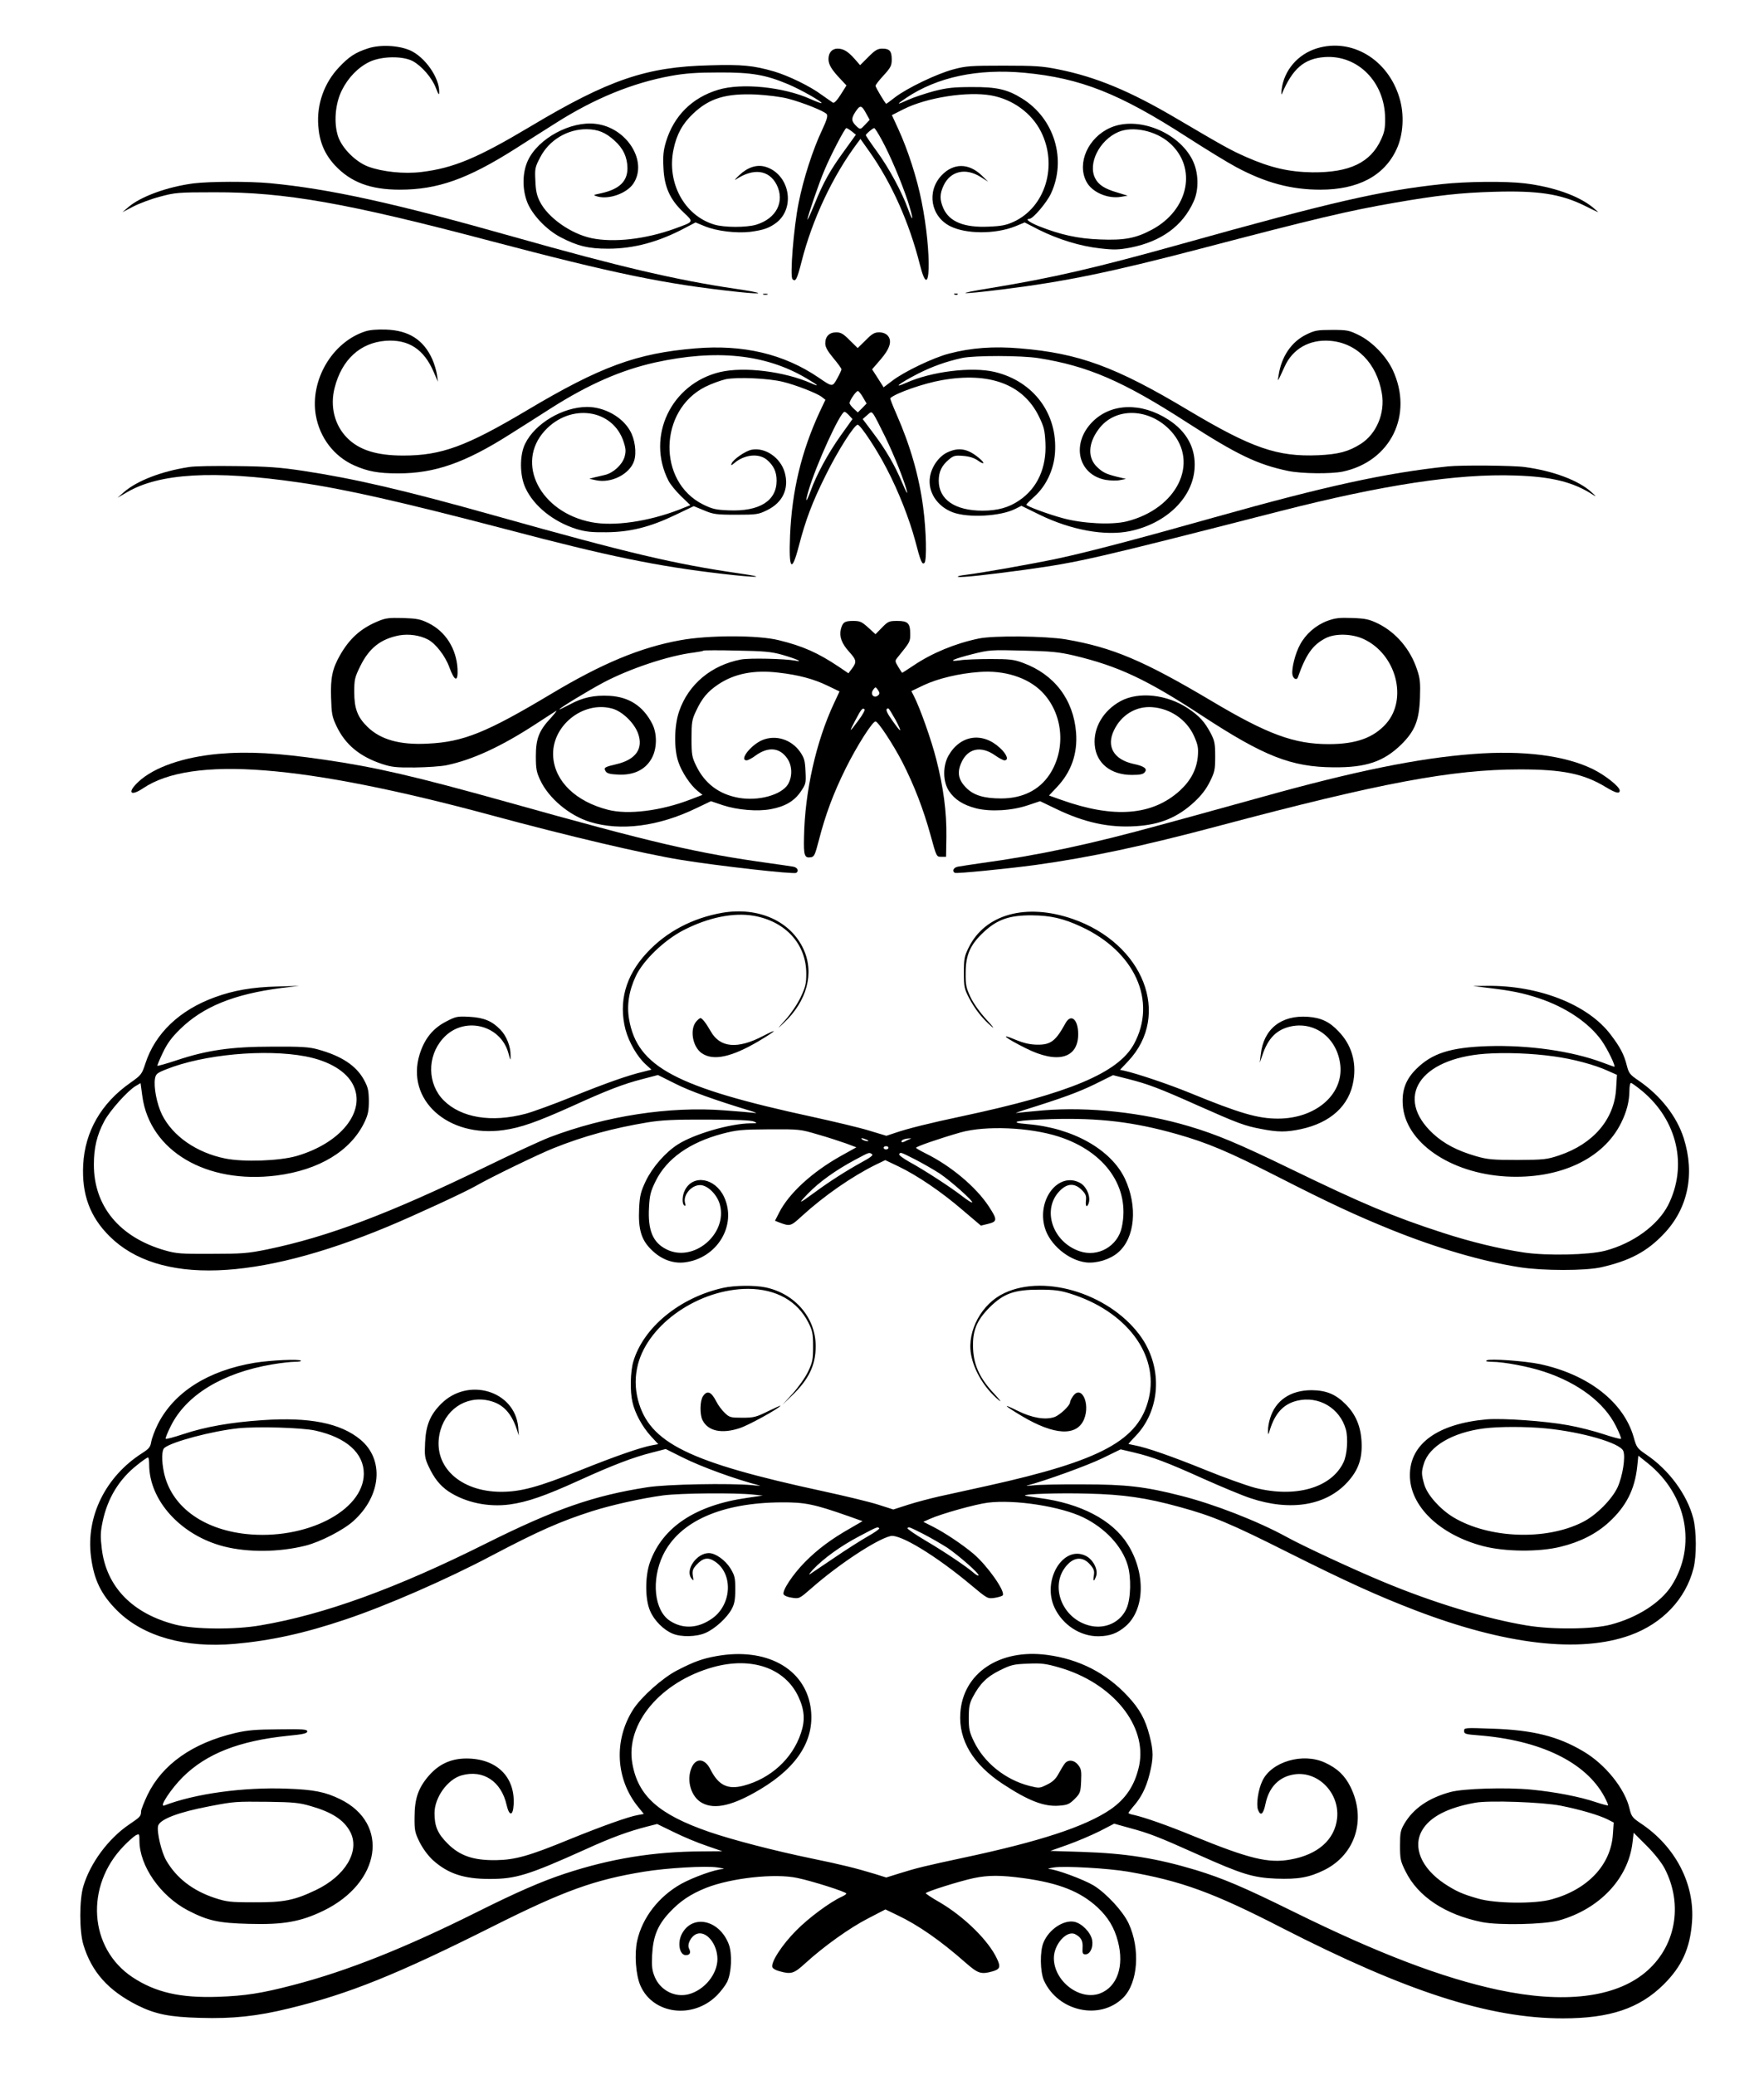
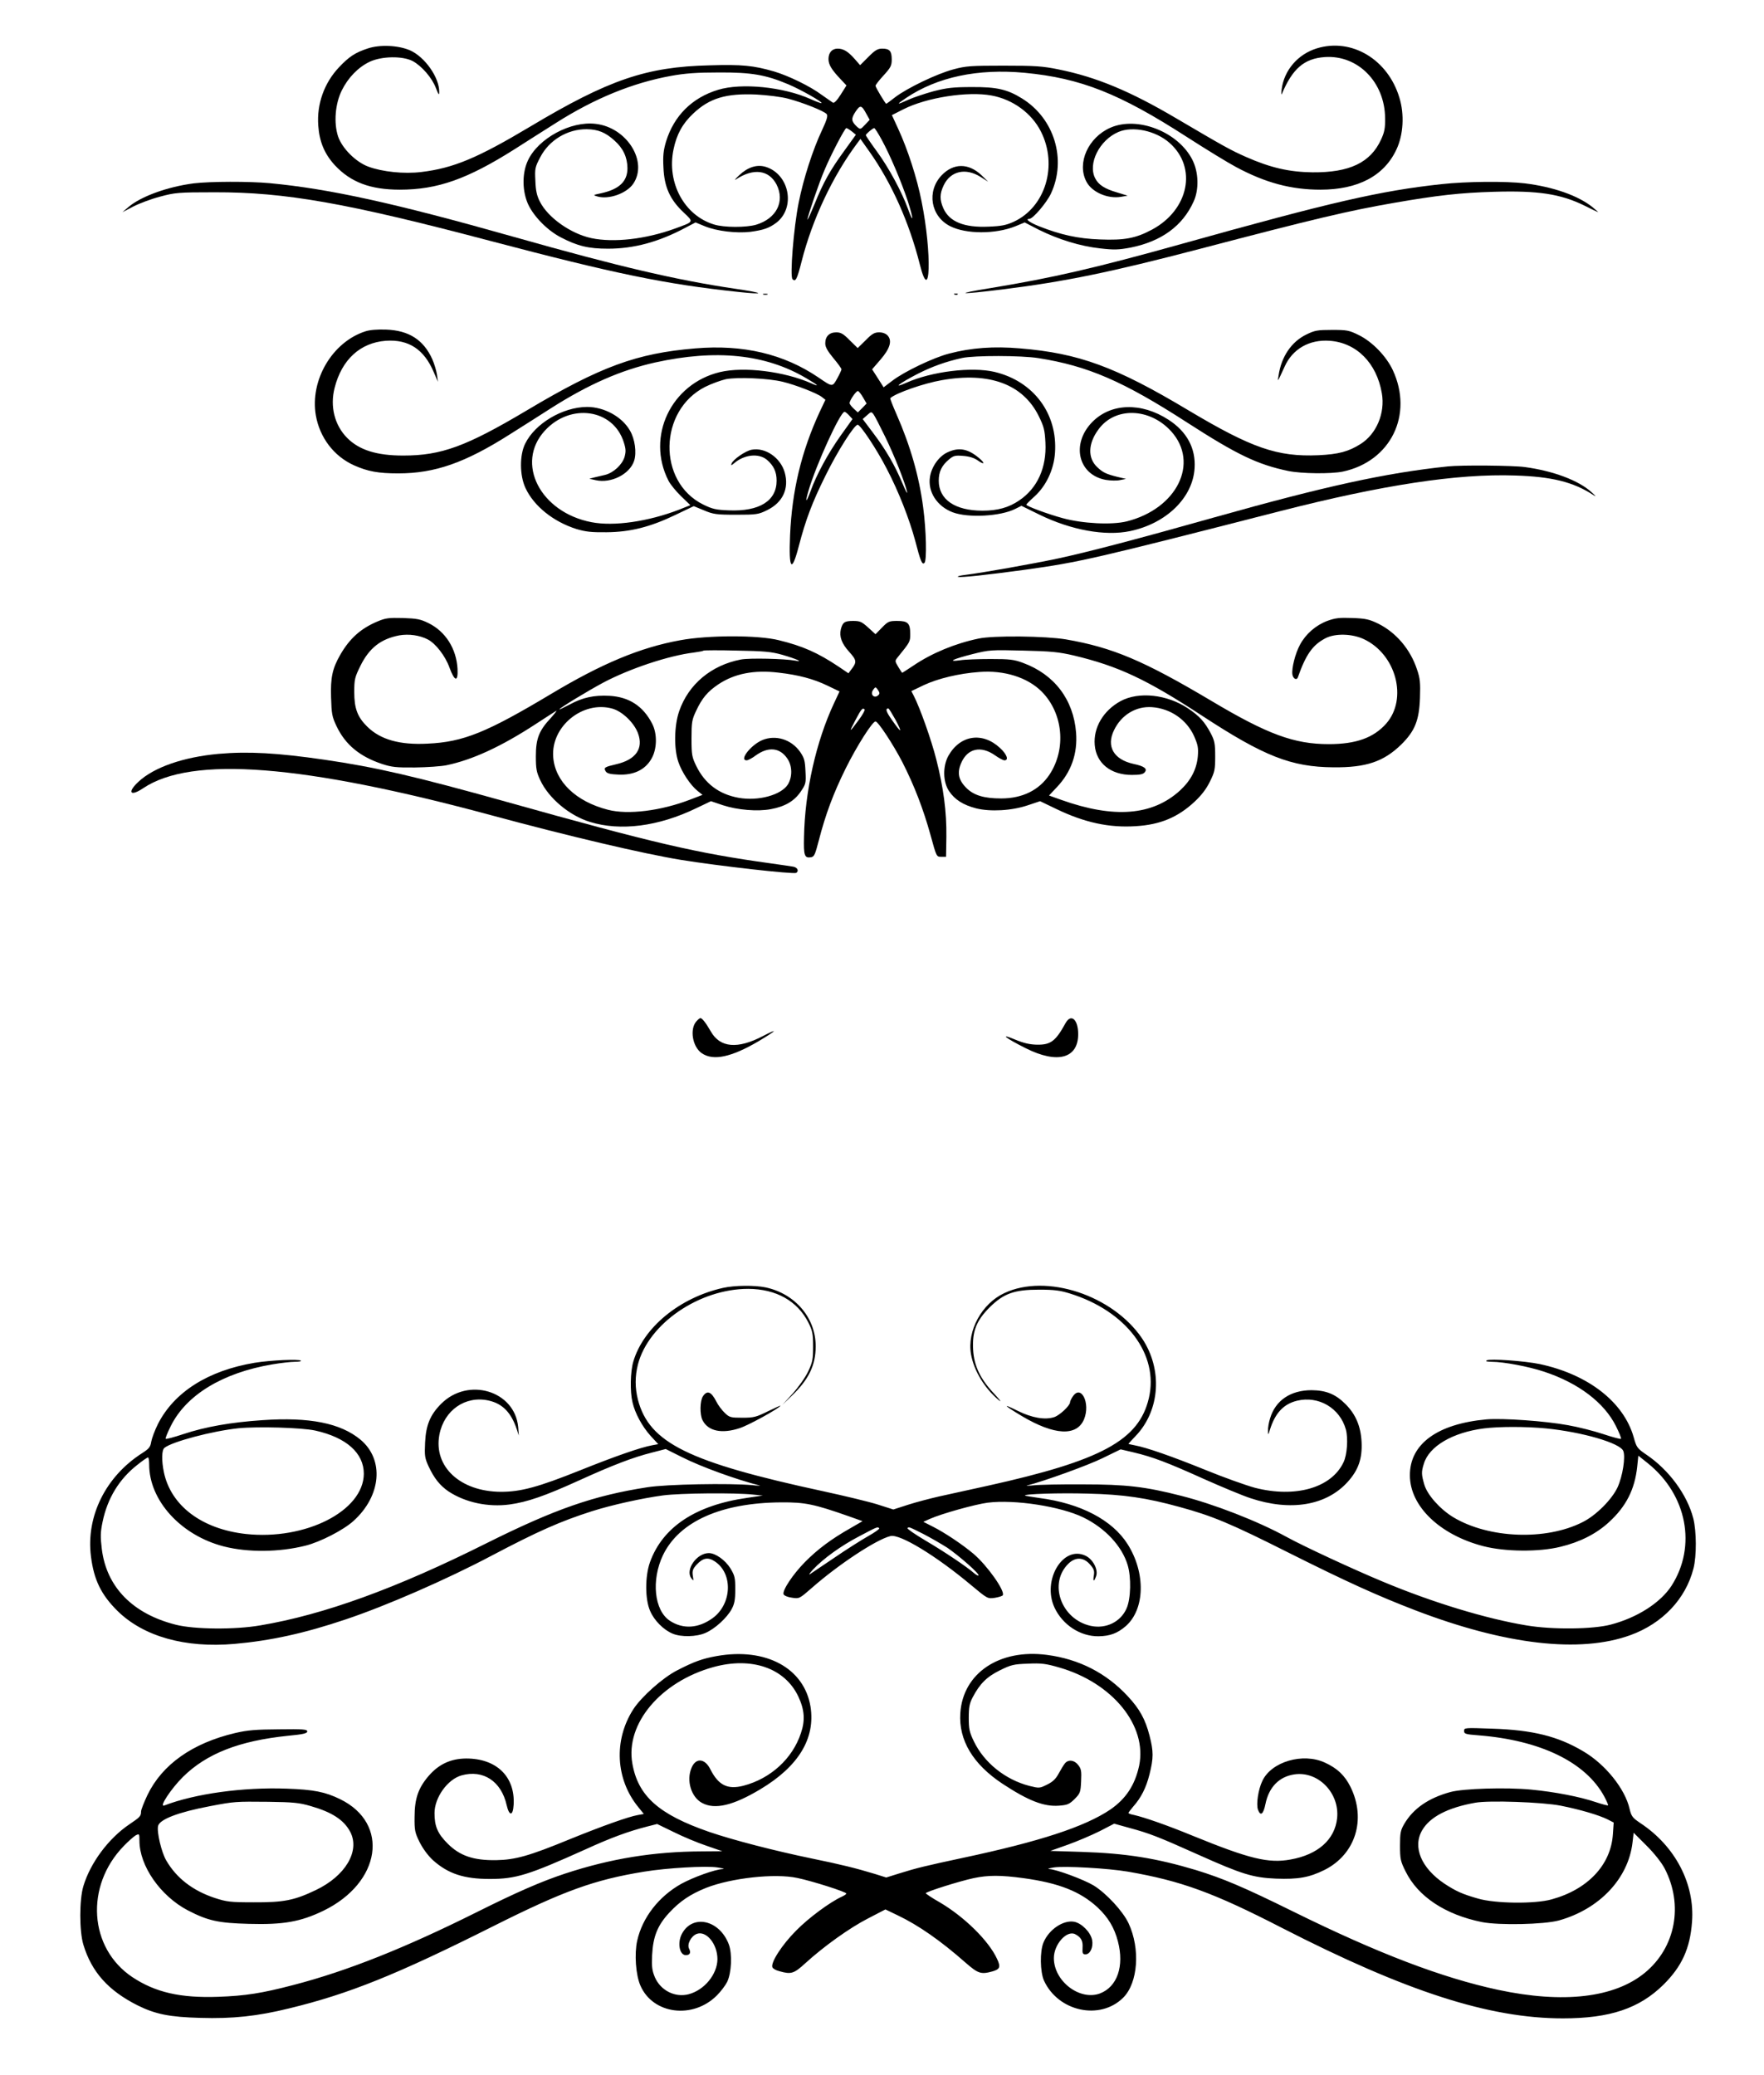
<svg xmlns="http://www.w3.org/2000/svg" version="1.0" width="1088pt" height="1280pt" viewBox="0 0 1088 1280" preserveAspectRatio="xMidYMid meet">
  <g transform="translate(0,1280) scale(0.1,-0.1)" fill="#000000" stroke="none">
    <path d="M2268 12501 c-76 -25 -115 -50 -177 -116 -91 -96 -138 -227 -128 -360 7 -99 38 -174 102 -244 98 -105 219 -151 401 -151 232 0 416 65 707 249 70 45 184 117 255 162 239 152 474 248 711 291 88 16 160 21 296 21 199 1 287 -14 427 -73 74 -31 212 -109 205 -116 -2 -2 -33 9 -68 25 -167 75 -426 101 -570 57 -161 -49 -272 -160 -321 -319 -16 -54 -20 -87 -16 -161 5 -119 40 -197 124 -276 64 -61 67 -56 -56 -101 -177 -64 -374 -87 -512 -58 -127 27 -268 126 -318 225 -19 37 -26 69 -28 129 -4 75 -2 84 30 145 55 106 168 174 287 173 70 -1 116 -20 171 -70 54 -48 79 -103 80 -170 0 -82 -50 -130 -162 -155 -52 -11 -52 -11 -23 -20 71 -20 180 19 221 79 92 137 -40 347 -232 369 -154 19 -355 -90 -418 -226 -34 -72 -36 -174 -5 -255 29 -77 118 -172 206 -218 105 -55 173 -71 293 -71 159 0 312 41 477 129 l63 33 58 -24 c75 -30 194 -44 280 -34 81 11 116 23 160 56 121 93 81 300 -66 345 -54 16 -110 -2 -163 -52 -24 -23 -33 -34 -19 -25 108 71 203 58 250 -33 52 -104 -1 -209 -126 -247 -61 -18 -198 -18 -259 1 -184 55 -294 258 -251 463 19 93 56 160 121 221 101 96 203 126 390 118 69 -4 153 -14 197 -26 88 -23 222 -76 237 -95 8 -10 1 -35 -29 -99 -57 -120 -115 -301 -144 -447 -31 -154 -55 -455 -38 -472 19 -19 28 -1 56 109 66 260 192 527 342 728 l21 28 56 -79 c137 -194 245 -437 310 -694 66 -264 76 66 11 388 -28 143 -85 319 -143 445 l-40 87 71 36 c144 73 397 112 543 85 132 -24 248 -109 305 -222 106 -209 28 -467 -168 -557 -46 -21 -76 -27 -154 -30 -151 -7 -242 30 -279 112 -24 54 -24 90 2 144 42 87 134 108 225 52 l49 -31 -41 40 c-80 76 -173 76 -246 0 -94 -99 -68 -253 52 -314 99 -50 279 -50 402 -1 l58 24 87 -45 c121 -60 257 -102 378 -115 87 -10 114 -9 189 5 189 38 320 133 388 284 34 74 31 180 -7 256 -87 174 -340 273 -507 199 -136 -60 -207 -217 -148 -331 33 -66 132 -109 214 -95 l41 7 -65 20 c-76 22 -115 47 -135 87 -47 90 26 236 143 286 89 38 230 8 315 -67 173 -152 120 -414 -109 -536 -99 -53 -170 -66 -319 -60 -138 5 -244 29 -378 82 -59 24 -86 45 -58 45 22 0 107 100 133 156 98 210 21 464 -179 587 -90 56 -156 71 -308 70 -117 0 -156 -5 -238 -26 -54 -15 -123 -38 -154 -52 -75 -34 -78 -32 -14 11 192 129 442 182 731 155 346 -33 585 -128 999 -395 118 -76 255 -160 306 -187 181 -97 339 -139 519 -139 232 0 393 85 469 248 43 91 50 217 18 320 -71 236 -294 369 -508 304 -118 -36 -203 -135 -218 -253 -3 -24 -2 -37 1 -29 66 157 138 219 265 228 204 14 371 -155 372 -378 1 -60 -4 -86 -25 -131 -65 -142 -194 -204 -423 -202 -144 2 -258 28 -410 95 -97 43 -136 65 -430 238 -283 167 -493 255 -727 302 -98 20 -143 23 -338 23 -203 0 -233 -2 -310 -23 -102 -27 -284 -115 -358 -171 -29 -23 -54 -41 -56 -41 -5 0 -66 101 -66 111 0 5 22 34 50 64 44 48 50 61 50 98 0 52 -13 67 -58 67 -29 0 -44 -9 -86 -51 l-51 -51 -35 40 c-40 45 -68 62 -104 62 -34 0 -56 -25 -56 -64 0 -34 18 -65 77 -127 l34 -36 -36 -57 c-23 -36 -40 -54 -48 -49 -7 4 -37 26 -69 48 -71 53 -203 117 -293 144 -128 37 -197 44 -398 38 -390 -9 -622 -88 -1107 -378 -325 -194 -473 -256 -671 -280 -107 -13 -240 1 -327 33 -78 29 -162 113 -187 187 -27 83 -18 200 23 283 39 79 101 143 172 177 75 35 203 37 266 4 55 -30 119 -103 143 -167 16 -41 20 -46 20 -24 2 89 -89 218 -181 258 -73 31 -185 36 -260 11z m3077 -406 l19 -34 -29 -31 c-27 -29 -29 -29 -48 -13 -37 35 -39 50 -11 93 30 45 38 43 69 -15z m-92 -105 l26 -21 -70 -97 c-89 -122 -131 -197 -185 -331 -24 -58 -43 -101 -44 -95 0 16 72 228 105 304 39 94 126 260 135 260 4 0 19 -9 33 -20z m185 -52 c51 -93 120 -255 162 -381 35 -109 36 -144 0 -45 -37 103 -117 252 -191 353 -38 52 -69 98 -69 101 0 7 42 43 52 44 4 0 25 -33 46 -72z" />
    <path d="M1195 11669 c-162 -21 -328 -81 -405 -148 l-35 -30 67 35 c37 19 111 47 165 61 93 25 111 27 338 27 433 1 813 -66 1695 -299 770 -203 1083 -268 1536 -316 170 -18 157 -6 -22 20 -359 53 -712 135 -1369 321 -731 207 -1132 295 -1500 330 -129 12 -370 11 -470 -1z" />
    <path d="M8890 11664 c-378 -41 -681 -111 -1600 -368 -533 -149 -798 -210 -1175 -272 -240 -39 -206 -43 70 -9 384 48 666 106 1216 250 709 186 916 235 1199 284 265 46 406 62 615 68 271 8 409 -13 555 -84 41 -21 80 -39 85 -41 6 -3 -8 10 -30 28 -89 73 -243 127 -420 149 -118 14 -359 12 -515 -5z" />
    <path d="M4708 10983 c6 -2 18 -2 25 0 6 3 1 5 -13 5 -14 0 -19 -2 -12 -5z" />
    <path d="M5888 10983 c7 -3 16 -2 19 1 4 3 -2 6 -13 5 -11 0 -14 -3 -6 -6z" />
    <path d="M2253 10756 c-204 -66 -342 -301 -305 -518 24 -137 111 -252 235 -308 85 -38 150 -50 273 -50 226 0 412 65 689 241 72 45 186 118 255 162 233 148 431 234 640 281 377 83 681 52 933 -97 75 -44 86 -56 30 -31 -166 73 -414 104 -562 69 -302 -72 -457 -398 -318 -670 11 -22 46 -65 78 -96 l57 -55 -70 -28 c-190 -73 -401 -104 -540 -77 -316 61 -471 364 -288 564 158 173 422 135 487 -70 14 -43 14 -59 5 -92 -15 -48 -68 -97 -119 -110 -21 -5 -51 -12 -68 -16 l-30 -8 40 -9 c94 -21 209 37 236 119 17 51 5 136 -26 188 -49 85 -159 145 -264 145 -151 -1 -321 -102 -382 -227 -35 -71 -34 -196 2 -273 52 -112 172 -208 314 -253 57 -17 92 -21 185 -20 147 1 270 32 426 107 l113 54 63 -26 c57 -24 75 -27 198 -27 127 0 138 2 191 28 97 47 137 133 109 233 -26 91 -120 156 -204 140 -38 -7 -116 -61 -124 -86 -4 -13 -2 -12 14 1 64 56 153 65 204 23 42 -36 60 -74 60 -129 0 -125 -107 -191 -295 -183 -79 3 -101 8 -158 36 -283 140 -275 581 13 726 38 19 96 40 127 47 71 14 262 6 351 -16 79 -19 210 -70 240 -93 l23 -18 -36 -76 c-113 -245 -170 -486 -182 -759 -9 -214 10 -237 54 -67 42 161 82 268 164 433 74 151 178 315 199 315 17 0 118 -152 179 -271 73 -139 140 -311 176 -445 33 -128 43 -150 57 -136 15 15 11 200 -8 342 -25 191 -78 378 -165 576 -23 52 -40 96 -38 98 35 32 208 92 318 111 294 52 501 -25 598 -222 32 -65 37 -86 41 -163 8 -155 -50 -282 -162 -357 -64 -44 -134 -63 -226 -63 -170 0 -270 69 -270 185 0 55 18 93 62 130 28 24 38 27 88 23 38 -3 67 -12 89 -27 43 -31 50 -20 9 14 -69 58 -125 68 -196 34 -52 -25 -96 -88 -106 -150 -15 -92 43 -182 140 -219 96 -36 295 -25 386 21 l38 19 112 -55 c195 -95 405 -133 558 -101 224 47 387 206 398 388 8 123 -48 226 -161 299 -168 109 -356 103 -471 -15 -131 -135 -86 -325 84 -356 30 -5 71 -6 90 -1 l35 7 -55 13 c-67 17 -87 26 -122 59 -60 56 -58 145 7 233 102 141 317 134 449 -12 175 -195 35 -477 -274 -555 -92 -23 -273 -14 -396 20 -92 25 -224 74 -224 83 0 3 22 25 50 50 72 65 120 166 127 270 17 242 -133 442 -373 499 -140 33 -387 3 -544 -67 -90 -40 -44 -4 70 55 89 45 174 76 275 98 77 16 362 16 470 -1 304 -48 522 -142 915 -396 310 -200 435 -260 625 -300 83 -17 263 -19 337 -4 296 63 437 351 308 627 -40 85 -126 174 -209 215 -61 30 -73 32 -166 32 -89 0 -106 -3 -157 -28 -93 -45 -155 -137 -172 -253 -7 -43 -9 -46 38 56 49 108 152 167 277 158 166 -12 290 -137 322 -324 21 -122 -33 -250 -130 -312 -76 -48 -137 -64 -261 -70 -254 -11 -411 44 -802 277 -449 269 -676 352 -1038 382 -161 14 -302 4 -438 -32 -95 -24 -279 -112 -351 -168 l-53 -40 -35 55 -36 56 51 59 c59 68 74 117 45 149 -12 13 -31 20 -53 20 -28 0 -44 -9 -83 -49 l-49 -48 -49 48 c-39 40 -55 49 -83 49 -43 0 -68 -25 -68 -68 0 -23 14 -47 50 -91 28 -33 50 -64 50 -69 0 -5 -12 -31 -26 -56 -30 -54 -29 -54 -115 5 -215 146 -465 205 -761 180 -361 -30 -585 -112 -1038 -382 -375 -223 -528 -279 -763 -279 -164 0 -271 34 -345 108 -78 78 -108 195 -78 310 44 174 158 278 315 290 142 10 237 -53 297 -195 l25 -58 -6 45 c-4 25 -17 68 -29 95 -54 119 -144 177 -285 182 -54 2 -102 -2 -128 -11z m3071 -409 l21 -36 -27 -28 -27 -27 -26 24 c-14 13 -25 28 -25 33 0 18 42 78 52 75 6 -2 20 -20 32 -41z m-87 -109 l21 -23 -73 -102 c-78 -110 -149 -241 -185 -341 -28 -76 -36 -76 -14 -1 48 164 197 489 223 489 4 0 17 -10 28 -22z m223 -133 c58 -119 122 -282 135 -340 3 -16 -10 8 -29 54 -47 112 -103 208 -181 311 l-64 85 27 24 c25 22 26 23 40 5 8 -11 40 -73 72 -139z" />
-     <path d="M1165 9919 c-169 -26 -319 -84 -400 -154 l-40 -35 57 33 c200 118 535 138 1063 61 280 -40 632 -120 1274 -288 636 -168 934 -229 1339 -276 214 -25 283 -23 102 3 -399 58 -677 123 -1510 357 -555 156 -860 227 -1182 276 -140 21 -218 27 -408 29 -129 2 -262 0 -295 -6z" />
    <path d="M8930 9923 c-383 -40 -756 -122 -1439 -314 -472 -133 -771 -212 -966 -254 -161 -34 -459 -87 -570 -101 -33 -4 -54 -9 -46 -12 17 -6 182 12 416 44 332 46 423 67 1566 360 637 163 1096 233 1453 221 227 -7 359 -40 481 -119 23 -15 21 -11 -10 17 -78 71 -233 130 -410 154 -70 10 -393 13 -475 4z" />
    <path d="M2329 8967 c-105 -44 -173 -106 -231 -207 -48 -84 -60 -140 -56 -263 3 -101 6 -118 34 -177 54 -113 142 -186 279 -232 61 -20 88 -23 205 -22 74 1 162 7 195 14 158 33 335 114 548 253 61 40 119 77 127 82 8 5 -7 -15 -33 -44 -73 -78 -92 -128 -92 -236 0 -77 4 -98 27 -147 52 -112 180 -219 307 -258 188 -58 423 -28 656 85 l90 43 74 -25 c88 -29 214 -40 296 -24 87 16 144 50 183 107 32 47 34 53 30 126 -3 66 -7 82 -33 120 -54 77 -150 107 -233 73 -71 -30 -145 -125 -97 -125 8 0 34 13 56 30 78 56 149 49 195 -19 31 -45 32 -112 4 -159 -41 -66 -183 -105 -305 -83 -121 22 -208 88 -261 197 -26 54 -29 68 -29 169 0 99 3 116 27 167 38 82 72 122 139 167 99 66 220 90 370 72 124 -14 217 -39 302 -80 l75 -36 -35 -75 c-109 -233 -179 -542 -184 -823 -3 -114 3 -131 42 -125 21 3 26 15 49 103 42 163 90 291 166 445 69 139 165 290 184 290 16 0 109 -142 165 -250 74 -145 130 -291 174 -450 37 -135 37 -135 66 -135 l30 0 2 123 c2 155 -18 304 -62 477 -31 123 -101 319 -139 393 l-15 29 77 37 c88 41 217 72 342 81 153 12 297 -33 385 -121 132 -133 153 -353 48 -512 -64 -96 -167 -147 -298 -147 -106 0 -169 19 -215 65 -49 49 -58 94 -31 155 39 89 121 107 208 46 24 -17 50 -31 58 -31 29 0 15 38 -28 77 -108 100 -245 79 -317 -48 -36 -64 -35 -161 3 -218 35 -53 87 -86 167 -107 88 -22 220 -15 320 19 l75 25 100 -48 c174 -84 327 -117 491 -106 149 9 258 54 361 150 43 40 73 79 95 124 30 60 33 75 33 157 0 78 -4 97 -27 141 -38 72 -70 107 -140 154 -130 87 -305 106 -417 45 -106 -58 -168 -163 -159 -270 9 -113 99 -185 229 -185 48 0 70 4 79 16 19 22 -2 38 -69 52 -122 27 -169 108 -120 208 45 94 135 149 234 142 114 -8 214 -77 260 -179 23 -53 27 -71 23 -123 -7 -81 -43 -150 -110 -212 -170 -155 -407 -174 -732 -58 l-76 27 49 52 c88 93 128 206 118 336 -16 204 -134 359 -327 430 -56 21 -83 24 -200 24 -74 0 -160 -3 -190 -8 -81 -11 -42 8 81 39 100 25 112 26 309 21 174 -4 221 -9 312 -30 276 -66 449 -147 791 -371 383 -251 551 -317 811 -319 202 -2 310 35 418 140 85 84 111 149 116 288 3 93 1 120 -18 175 -41 125 -129 228 -239 283 -56 27 -77 32 -160 35 -81 3 -105 0 -155 -18 -71 -27 -133 -81 -168 -147 -29 -53 -52 -145 -47 -182 4 -27 26 -40 34 -19 49 140 91 200 170 241 59 31 163 29 236 -5 200 -93 273 -368 139 -521 -78 -88 -186 -127 -355 -127 -213 0 -378 61 -722 266 -419 249 -610 330 -898 380 -124 21 -449 25 -540 5 -144 -30 -288 -90 -399 -165 -38 -25 -70 -46 -71 -46 -2 0 -13 17 -25 37 -21 35 -21 37 -3 59 77 95 77 95 77 144 0 66 -14 80 -80 80 -50 0 -57 -3 -94 -41 l-40 -41 -45 41 c-40 36 -50 41 -94 41 -52 0 -64 -9 -75 -52 -10 -45 5 -87 51 -138 47 -52 49 -64 14 -109 l-18 -24 -59 40 c-130 87 -223 128 -370 164 -127 32 -434 32 -608 0 -248 -45 -484 -144 -798 -332 -396 -237 -540 -296 -761 -306 -172 -9 -291 25 -372 105 -60 59 -80 112 -80 213 0 78 3 91 38 162 55 111 126 166 240 188 59 10 126 1 177 -26 47 -25 106 -100 132 -172 32 -88 54 -92 50 -9 -7 125 -74 231 -180 283 -49 24 -71 28 -157 31 -87 2 -107 0 -156 -21z m2496 -206 c83 -24 136 -47 80 -36 -65 12 -282 17 -335 7 -183 -35 -324 -153 -381 -319 -31 -89 -33 -232 -5 -313 21 -63 75 -144 119 -179 l30 -24 -73 -28 c-183 -71 -387 -96 -510 -64 -199 51 -327 175 -338 326 -14 189 183 349 365 298 61 -17 134 -87 158 -152 35 -94 -13 -163 -134 -191 -73 -17 -79 -21 -65 -44 8 -13 28 -18 79 -20 93 -4 163 29 202 96 36 60 38 156 5 219 -56 108 -142 164 -263 171 -95 5 -165 -10 -246 -54 -35 -18 -63 -32 -63 -30 0 8 175 114 270 165 164 87 404 167 560 186 30 4 57 9 60 12 3 2 95 3 205 0 168 -3 213 -7 280 -26z m592 -220 c10 -15 9 -22 -2 -31 -23 -19 -48 5 -32 31 6 10 14 19 17 19 3 0 11 -9 17 -19z m-84 -117 c3 -4 -12 -32 -35 -63 -61 -83 -65 -84 -22 -3 37 70 44 78 57 66z m191 -65 c44 -84 36 -84 -22 -1 -37 52 -43 72 -23 72 4 0 23 -32 45 -71z" />
    <path d="M1348 8150 c-217 -20 -397 -82 -494 -172 -71 -66 -51 -94 29 -40 299 201 983 148 2152 -168 473 -128 937 -237 1165 -274 228 -37 695 -90 711 -80 18 11 8 33 -18 38 -16 3 -80 12 -143 21 -454 63 -713 123 -1630 380 -558 156 -803 213 -1120 259 -290 42 -467 52 -652 36z" />
-     <path d="M9085 8149 c-341 -26 -731 -106 -1301 -265 -131 -36 -268 -74 -304 -84 -36 -10 -180 -50 -321 -88 -435 -120 -754 -188 -1114 -237 -60 -9 -122 -18 -137 -21 -27 -5 -37 -27 -19 -38 10 -6 324 25 501 49 330 46 656 115 1125 240 999 266 1442 349 1860 349 263 0 392 -26 529 -109 63 -38 86 -43 86 -21 0 23 -89 94 -164 131 -173 85 -430 118 -741 94z" />
-     <path d="M4457 7170 c-185 -32 -347 -117 -468 -248 -131 -141 -175 -302 -131 -473 21 -78 73 -168 124 -214 l36 -33 -51 -13 c-90 -21 -225 -68 -440 -155 -114 -46 -243 -93 -285 -104 -211 -56 -397 -25 -505 82 -101 101 -104 271 -6 381 124 142 356 90 405 -90 13 -48 13 -48 13 -12 1 53 -25 119 -62 157 -52 54 -102 75 -192 80 -75 4 -84 2 -145 -30 -81 -42 -132 -106 -162 -202 -86 -280 174 -515 517 -467 107 15 206 50 422 147 215 98 318 138 436 168 l95 25 106 -53 c90 -46 249 -103 471 -170 28 -9 37 -14 20 -11 -16 2 -101 10 -188 16 -337 26 -730 -34 -1077 -166 -52 -20 -232 -103 -400 -185 -586 -285 -966 -429 -1343 -507 -118 -24 -154 -27 -342 -27 -190 -1 -217 1 -290 22 -279 81 -437 273 -436 530 0 102 19 182 64 266 34 65 146 190 195 218 l29 17 11 -82 c47 -337 395 -542 827 -488 264 34 459 152 544 331 21 45 26 69 26 130 -1 64 -5 83 -30 129 -48 88 -139 148 -285 188 -54 15 -103 18 -280 17 -254 0 -404 -22 -590 -84 -63 -21 -117 -36 -119 -34 -2 2 13 38 33 80 27 57 54 94 105 144 142 140 333 218 628 256 l108 13 -135 -4 c-155 -4 -269 -24 -384 -66 -218 -79 -369 -223 -429 -408 -22 -67 -25 -72 -93 -120 -180 -126 -280 -300 -291 -506 -9 -182 41 -320 163 -441 302 -300 902 -279 1716 60 168 70 477 213 543 251 92 53 387 196 480 233 188 75 365 123 580 159 88 14 163 18 370 17 169 0 269 -4 285 -12 23 -10 21 -11 -22 -11 -128 -2 -346 -66 -447 -130 -78 -50 -157 -141 -198 -226 -31 -66 -37 -89 -41 -169 -6 -129 13 -195 78 -257 58 -57 130 -84 201 -76 202 24 326 229 245 404 -55 117 -190 141 -241 43 -18 -34 -20 -86 -4 -96 7 -4 9 0 5 13 -16 49 37 113 92 113 46 0 105 -58 122 -120 49 -182 -164 -361 -330 -276 -84 42 -115 118 -107 259 4 76 10 99 41 162 68 138 209 238 412 292 89 23 118 26 289 27 187 1 192 0 300 -32 61 -17 138 -43 173 -55 l64 -24 -97 -54 c-178 -100 -320 -231 -380 -350 l-25 -49 25 -10 c69 -26 71 -25 142 40 136 124 307 243 455 316 l58 28 82 -39 c116 -56 264 -156 395 -269 l113 -96 45 11 c57 14 57 26 4 107 -79 121 -236 252 -391 328 -32 16 -58 31 -58 34 0 8 149 59 275 95 154 43 425 32 605 -26 288 -93 442 -314 389 -559 -25 -117 -147 -187 -260 -148 -168 57 -234 257 -124 371 47 49 93 51 137 7 25 -25 29 -37 26 -65 -4 -36 5 -47 16 -19 16 41 -13 108 -55 129 -131 68 -265 -105 -215 -277 30 -105 146 -202 255 -215 65 -7 147 18 197 61 105 90 122 285 42 456 -86 180 -322 313 -600 336 -133 11 -66 25 150 31 292 8 503 -17 769 -92 193 -55 318 -108 619 -261 325 -166 487 -241 704 -329 285 -115 564 -196 795 -232 144 -22 402 -22 501 0 175 40 282 96 386 206 149 156 193 368 123 590 -43 135 -143 263 -279 356 -53 36 -60 45 -72 92 -17 68 -41 114 -99 190 -139 186 -444 306 -765 302 l-85 -1 105 -13 c134 -16 206 -31 300 -62 169 -56 312 -153 390 -264 36 -52 88 -159 76 -159 -2 0 -34 12 -72 26 -189 71 -458 109 -709 101 -230 -8 -343 -44 -441 -142 -63 -63 -88 -129 -82 -219 14 -231 291 -423 638 -443 328 -18 599 108 709 331 35 71 50 132 51 199 0 26 4 47 9 47 6 0 37 -23 70 -50 217 -181 281 -462 160 -703 -64 -125 -217 -237 -389 -282 -99 -26 -356 -32 -500 -11 -152 23 -327 65 -502 122 -306 99 -499 181 -938 394 -317 154 -457 213 -630 264 -283 84 -614 120 -895 97 -77 -7 -151 -14 -165 -16 -14 -3 4 4 40 16 241 75 339 111 440 160 l115 57 95 -24 c122 -31 193 -58 430 -164 243 -108 287 -125 390 -144 101 -20 155 -20 243 -1 184 39 301 146 325 300 19 116 -13 222 -92 303 -56 60 -108 84 -188 90 -166 12 -275 -75 -292 -233 l-6 -50 15 43 c36 110 91 164 183 182 150 28 282 -79 299 -242 18 -181 -154 -328 -385 -328 -124 0 -237 33 -544 159 -130 53 -322 118 -402 136 l-28 6 50 53 c268 284 96 726 -343 878 -287 99 -540 29 -641 -178 -26 -53 -29 -69 -29 -154 0 -87 3 -100 32 -156 36 -68 81 -126 138 -175 22 -19 9 -1 -29 40 -42 46 -80 99 -100 140 -27 58 -31 76 -30 151 0 110 29 175 114 253 82 76 158 102 295 101 114 -1 194 -19 303 -70 332 -153 470 -459 326 -724 -97 -178 -398 -304 -1059 -445 -199 -42 -339 -77 -414 -103 l-54 -18 -106 32 c-58 18 -214 55 -346 84 -847 183 -1084 309 -1135 603 -15 85 -1 176 42 267 46 97 175 221 293 282 153 79 309 111 435 89 196 -35 323 -175 323 -357 0 -61 -5 -83 -35 -146 -20 -42 -60 -101 -93 -138 -54 -60 -55 -62 -11 -20 143 134 190 307 122 455 -79 173 -277 262 -499 225z m-2573 -886 c147 -28 254 -93 295 -178 79 -163 -78 -358 -351 -437 -106 -30 -324 -38 -439 -15 -177 36 -324 138 -390 271 -32 66 -52 170 -43 222 5 28 13 35 69 57 229 92 611 127 859 80z m7699 0 c119 -16 254 -52 336 -90 l54 -24 -5 -83 c-10 -190 -140 -343 -352 -414 -75 -25 -93 -27 -256 -28 -154 0 -185 3 -255 23 -117 34 -197 76 -266 139 -240 223 -84 463 321 493 123 9 288 3 423 -16z m-4238 -514 c13 -6 15 -9 5 -9 -8 0 -22 4 -30 9 -18 12 -2 12 25 0z m265 3 c-8 -3 -23 -10 -32 -15 -11 -5 -18 -5 -18 1 0 10 23 18 50 19 13 0 13 0 0 -5z m-130 -53 c0 -5 -7 -10 -15 -10 -8 0 -15 5 -15 10 0 6 7 10 15 10 8 0 15 -4 15 -10z m-102 -39 c10 -6 -9 -21 -63 -50 -94 -52 -198 -118 -290 -186 -101 -74 -107 -75 -40 -6 69 71 168 142 287 206 92 49 88 48 106 36z m265 -32 c45 -23 113 -62 152 -87 70 -47 209 -171 201 -179 -3 -3 -31 15 -63 40 -71 55 -234 161 -326 211 -37 21 -65 42 -61 47 8 13 8 13 97 -32z" />
    <path d="M4296 6501 c-44 -48 -25 -159 33 -198 71 -48 182 -24 349 74 112 67 128 84 29 33 -158 -83 -266 -73 -323 28 -30 52 -53 82 -64 82 -4 0 -15 -9 -24 -19z" />
    <path d="M6572 6489 c-61 -111 -91 -134 -175 -133 -45 1 -82 9 -137 32 -100 42 -59 9 67 -54 195 -98 323 -63 323 87 0 91 -44 129 -78 68z" />
    <path d="M4460 4856 c-268 -60 -492 -244 -554 -455 -18 -61 -21 -184 -5 -250 15 -68 60 -150 111 -207 l48 -52 -38 -7 c-71 -13 -229 -68 -448 -156 -255 -102 -362 -131 -484 -131 -251 1 -417 155 -380 352 29 152 161 243 304 211 85 -19 138 -73 173 -176 l13 -40 -4 53 c-21 223 -308 310 -475 143 -67 -67 -94 -131 -99 -238 -4 -82 -2 -97 21 -147 35 -75 70 -119 124 -156 104 -68 243 -98 377 -80 108 15 216 52 427 148 211 96 335 143 450 172 l85 22 100 -50 c121 -61 332 -137 479 -175 11 -2 -9 -2 -45 2 -138 13 -530 6 -648 -13 -330 -51 -570 -135 -991 -345 -555 -278 -1003 -441 -1396 -507 -155 -27 -405 -25 -520 4 -266 67 -428 232 -457 467 -9 75 -9 103 5 169 30 144 102 263 215 351 31 25 60 45 65 45 4 0 7 -19 7 -43 0 -223 196 -438 461 -506 149 -38 341 -36 504 5 91 23 233 96 295 152 172 155 191 379 43 502 -123 102 -315 140 -604 120 -195 -13 -353 -41 -488 -86 -57 -19 -106 -32 -109 -29 -3 3 11 38 31 78 95 192 319 329 626 381 52 9 115 16 139 16 25 0 42 3 38 7 -11 11 -185 3 -285 -13 -288 -48 -497 -181 -597 -378 -19 -38 -37 -87 -41 -108 -5 -33 -13 -44 -57 -72 -225 -144 -346 -390 -315 -636 18 -145 63 -237 164 -337 160 -157 416 -230 722 -203 224 20 430 65 685 151 251 84 624 247 898 392 292 154 427 213 620 275 123 39 307 80 440 98 108 14 444 17 555 5 l60 -6 -95 -14 c-319 -45 -523 -180 -601 -397 -31 -86 -31 -230 1 -301 25 -59 83 -117 139 -140 52 -22 148 -20 203 5 58 25 133 94 161 147 17 31 22 58 22 121 0 72 -3 85 -30 130 -32 51 -92 94 -133 94 -75 0 -147 -103 -108 -155 14 -19 15 -18 9 16 -4 30 0 41 23 67 40 43 71 49 114 20 112 -75 104 -261 -13 -348 -89 -65 -184 -71 -266 -17 -96 64 -115 250 -42 404 100 208 359 324 731 326 145 1 202 -11 413 -85 l87 -31 -76 -44 c-118 -67 -202 -130 -279 -208 -75 -76 -141 -176 -132 -199 3 -8 26 -18 51 -21 46 -7 46 -7 124 61 164 144 397 298 484 319 58 15 282 -122 496 -301 103 -86 103 -86 147 -80 25 4 47 11 50 16 16 26 -97 185 -181 256 -69 58 -177 130 -248 166 l-61 31 40 18 c75 33 280 90 357 100 167 21 450 -23 590 -91 135 -66 238 -177 273 -293 23 -76 20 -207 -6 -267 -36 -84 -127 -129 -221 -109 -184 40 -263 264 -137 385 43 41 92 39 131 -5 25 -28 29 -40 25 -67 -7 -40 0 -44 13 -8 16 40 -18 106 -65 128 -139 66 -269 -152 -191 -320 50 -107 159 -178 271 -177 71 1 117 18 169 63 118 104 123 328 11 505 -94 149 -290 252 -545 285 -47 7 -86 13 -88 15 -10 10 216 17 386 12 220 -5 363 -26 566 -82 206 -56 319 -104 671 -281 361 -181 551 -267 785 -357 556 -213 1015 -266 1326 -153 198 72 341 223 389 411 20 77 19 230 -1 309 -38 147 -150 299 -289 393 -57 39 -61 44 -79 109 -62 216 -280 386 -579 450 -92 19 -307 35 -327 23 -10 -6 0 -8 31 -9 73 0 227 -29 323 -61 212 -70 371 -191 443 -336 20 -40 34 -75 31 -78 -3 -3 -52 10 -109 29 -57 19 -155 44 -218 55 -141 26 -402 44 -501 36 -304 -27 -476 -152 -474 -347 1 -189 184 -365 452 -435 135 -35 344 -37 477 -4 120 29 221 80 299 152 106 97 159 202 174 342 l7 68 60 -48 c240 -194 301 -510 145 -754 -68 -105 -211 -197 -375 -240 -109 -29 -360 -32 -520 -5 -248 41 -578 141 -886 270 -176 73 -491 219 -594 276 -177 97 -446 202 -652 254 -219 56 -339 70 -603 70 -135 1 -272 -2 -305 -6 -33 -3 -51 -4 -40 -1 109 28 374 124 464 168 l113 55 81 -19 c117 -28 205 -61 431 -163 110 -49 239 -103 288 -119 248 -83 469 -46 601 101 66 73 90 144 85 246 -5 96 -36 170 -99 233 -62 62 -120 85 -209 86 -130 0 -223 -63 -256 -173 -8 -25 -14 -59 -13 -76 0 -30 1 -30 13 9 32 100 84 155 166 175 133 32 264 -45 301 -177 15 -55 8 -158 -15 -204 -75 -157 -297 -220 -546 -156 -52 14 -190 63 -305 110 -207 84 -365 139 -437 152 -21 4 -38 8 -38 9 0 1 20 23 45 49 151 158 167 412 38 603 -181 265 -589 400 -848 278 -140 -65 -231 -233 -206 -377 18 -103 85 -212 172 -284 19 -15 6 2 -27 38 -88 93 -126 173 -132 274 -6 113 20 179 102 261 87 86 152 109 306 109 92 0 130 -5 190 -24 347 -108 549 -376 486 -645 -61 -260 -291 -385 -996 -541 -113 -25 -248 -55 -300 -66 -52 -12 -137 -34 -187 -50 l-93 -30 -97 31 c-54 17 -204 53 -333 81 -835 180 -1075 299 -1145 564 -19 75 -19 145 0 220 66 251 378 465 680 465 172 -1 303 -74 371 -208 25 -50 29 -68 29 -147 0 -80 -3 -97 -31 -156 -18 -37 -59 -95 -95 -135 l-63 -69 57 55 c105 100 148 189 148 305 1 175 -126 325 -309 364 -67 14 -191 13 -262 -3z m-2516 -880 c193 -43 300 -139 300 -267 -2 -229 -359 -411 -728 -371 -270 30 -461 173 -505 380 -15 72 -14 137 3 151 46 38 295 104 456 121 120 12 391 4 474 -14z m7592 13 c222 -22 457 -90 476 -139 15 -36 -4 -156 -35 -224 -35 -75 -133 -174 -216 -215 -226 -115 -579 -101 -797 30 -81 49 -160 137 -179 201 -18 62 -19 79 -3 129 32 108 177 193 370 218 93 12 260 12 384 0z m-4113 -616 c4 -3 -28 -26 -71 -50 -42 -24 -135 -83 -205 -131 -71 -48 -138 -93 -150 -101 -12 -8 -4 4 18 28 64 68 172 146 285 205 112 59 113 60 123 49z m270 -34 c45 -23 112 -62 150 -86 74 -51 201 -162 192 -171 -3 -3 -15 4 -28 15 -39 35 -179 130 -300 201 -64 38 -113 72 -110 76 9 9 8 9 96 -35z" />
    <path d="M4336 4188 c-19 -27 -21 -113 -3 -148 34 -68 119 -86 230 -49 55 18 240 120 251 138 2 3 -32 -12 -77 -34 -73 -36 -87 -40 -158 -40 -73 0 -80 2 -109 30 -18 17 -41 48 -52 70 -31 61 -56 71 -82 33z" />
    <path d="M6616 4185 c-9 -13 -16 -29 -16 -34 0 -21 -63 -80 -97 -92 -57 -19 -138 -5 -225 38 -100 50 -90 37 25 -32 200 -119 338 -126 383 -20 41 99 -18 219 -70 140z" />
    <path d="M4421 2585 c-90 -16 -141 -35 -244 -88 -90 -46 -222 -164 -272 -242 -121 -190 -108 -431 32 -602 l34 -42 -38 -7 c-57 -10 -217 -67 -419 -149 -250 -103 -336 -127 -454 -129 -141 -2 -224 27 -299 102 -62 62 -81 107 -81 188 0 97 81 209 167 233 133 37 245 -36 278 -184 16 -69 39 -68 43 3 10 173 -106 286 -294 285 -93 -1 -166 -34 -229 -106 -64 -74 -88 -140 -88 -254 -1 -83 2 -97 31 -156 21 -41 51 -82 82 -111 94 -84 191 -116 351 -116 161 0 238 24 589 182 162 74 267 112 384 142 l59 15 103 -50 c56 -28 147 -66 201 -84 l98 -34 -125 -1 c-296 -1 -563 -44 -845 -137 -145 -48 -295 -113 -549 -240 -439 -219 -795 -361 -1126 -447 -195 -51 -296 -67 -465 -73 -232 -8 -386 27 -528 121 -269 179 -294 563 -53 810 28 29 61 58 73 65 22 11 23 10 23 -33 0 -155 129 -341 299 -430 124 -64 187 -78 376 -83 214 -6 319 13 460 81 355 173 410 538 103 688 -92 45 -162 59 -330 65 -269 10 -565 -31 -755 -104 -35 -13 43 105 116 177 145 143 346 222 646 253 95 9 120 15 120 27 0 13 -25 15 -175 13 -142 -1 -193 -5 -270 -23 -263 -62 -450 -194 -541 -383 -21 -45 -39 -90 -39 -101 0 -29 -7 -35 -72 -79 -129 -87 -241 -238 -284 -382 -25 -83 -25 -277 0 -360 51 -169 154 -284 335 -375 109 -54 196 -72 387 -77 197 -6 351 10 549 59 367 89 665 209 1260 508 433 217 621 285 928 335 140 23 383 37 452 26 33 -5 48 -9 33 -10 -48 -2 -181 -50 -256 -91 -139 -78 -240 -208 -272 -351 -18 -81 -9 -211 20 -277 77 -177 324 -209 472 -60 24 24 52 61 63 83 27 57 32 173 10 232 -58 152 -225 188 -290 63 -28 -55 -14 -130 25 -130 25 0 33 15 20 40 -14 27 12 77 47 91 59 22 128 -62 128 -156 -1 -93 -80 -190 -177 -216 -84 -22 -173 22 -209 105 -17 41 -20 63 -17 135 6 116 33 184 106 263 66 71 130 114 227 153 155 61 425 91 563 61 92 -19 302 -86 302 -96 0 -4 -12 -12 -27 -19 -73 -33 -207 -132 -283 -210 -86 -86 -158 -197 -146 -226 3 -8 22 -19 43 -24 73 -21 90 -15 161 50 113 103 272 217 385 275 l108 56 75 -36 c128 -61 266 -157 420 -293 77 -67 94 -73 166 -53 45 13 51 27 28 76 -51 112 -202 261 -356 351 -46 26 -83 51 -84 55 0 9 210 75 295 93 90 19 167 19 307 0 219 -30 351 -82 458 -181 64 -60 103 -124 125 -209 40 -153 -4 -280 -110 -321 -125 -47 -285 75 -285 218 0 85 80 174 132 147 36 -19 48 -41 45 -84 -2 -34 1 -40 18 -40 29 0 49 44 41 88 -9 48 -64 104 -111 113 -67 12 -156 -48 -189 -128 -23 -54 -21 -181 3 -235 88 -192 347 -247 489 -105 91 91 106 301 33 458 -35 75 -138 186 -216 234 -62 37 -230 99 -273 101 -15 1 -2 5 28 10 67 10 333 -5 457 -26 328 -57 526 -129 948 -346 769 -394 1280 -559 1735 -559 289 0 471 61 620 208 113 112 164 223 176 387 18 234 -103 467 -318 609 -49 33 -56 42 -67 88 -28 124 -150 276 -287 356 -155 92 -311 131 -561 139 -169 6 -173 6 -173 -14 0 -18 9 -21 88 -27 382 -30 661 -165 776 -376 15 -28 26 -53 24 -56 -3 -2 -37 7 -76 20 -97 33 -252 63 -397 77 -154 15 -420 7 -500 -15 -135 -37 -228 -102 -283 -195 -24 -41 -27 -56 -27 -136 0 -82 3 -96 34 -158 76 -155 244 -267 471 -313 106 -21 383 -15 475 10 250 70 428 258 454 481 l7 60 80 -80 c48 -48 92 -104 111 -140 117 -225 68 -487 -121 -643 -188 -155 -503 -192 -906 -106 -345 74 -739 224 -1260 481 -314 155 -436 206 -604 258 -244 73 -429 103 -705 112 l-193 6 107 38 c59 21 148 59 198 84 l89 46 97 -27 c119 -32 176 -54 421 -164 268 -120 337 -142 480 -148 138 -5 205 7 300 54 190 96 258 311 160 511 -35 71 -82 116 -159 151 -135 62 -329 6 -385 -113 -26 -54 -39 -145 -27 -178 16 -42 33 -28 46 35 21 104 84 169 178 183 147 22 280 -115 264 -270 -14 -132 -118 -225 -287 -255 -136 -25 -254 4 -600 145 -160 66 -301 115 -367 130 -18 3 -33 9 -33 12 0 3 13 20 29 39 49 55 80 116 101 200 25 100 25 141 0 238 -26 101 -61 165 -135 244 -132 142 -299 228 -497 254 -293 39 -519 -112 -535 -359 -11 -167 78 -316 262 -437 157 -103 253 -141 346 -134 53 4 64 9 97 41 34 35 37 41 40 109 3 63 1 77 -18 101 -24 31 -60 35 -81 11 -8 -9 -25 -38 -39 -63 -18 -34 -37 -52 -72 -69 -46 -23 -48 -23 -109 -8 -150 39 -280 144 -343 276 -27 56 -31 76 -31 145 0 64 5 89 24 125 44 84 87 127 168 167 69 34 85 38 173 41 83 4 111 0 191 -23 330 -94 546 -359 495 -606 -26 -120 -81 -204 -178 -271 -157 -106 -435 -197 -910 -298 -224 -48 -284 -62 -392 -96 l-80 -25 -70 22 c-119 36 -208 58 -388 95 -232 48 -487 114 -633 164 -313 108 -440 222 -475 423 -43 245 175 504 500 594 236 65 441 -6 524 -182 38 -81 43 -146 16 -225 -52 -158 -187 -281 -355 -325 -98 -25 -154 3 -204 102 -34 68 -90 72 -116 8 -33 -78 -2 -180 65 -216 79 -43 192 -16 359 84 236 141 341 314 310 510 -39 238 -276 366 -578 312z m-2506 -925 c133 -38 207 -86 246 -161 60 -118 -31 -271 -214 -358 -132 -63 -197 -76 -382 -75 -146 0 -167 3 -241 27 -135 45 -235 122 -298 230 -30 50 -60 178 -51 214 10 41 125 85 320 122 152 29 158 29 360 27 153 -2 192 -6 260 -26z m7711 2 c121 -24 235 -58 288 -84 l39 -20 -5 -72 c-12 -189 -155 -341 -378 -402 -102 -29 -349 -26 -454 5 -98 28 -135 45 -207 92 -143 96 -198 226 -137 330 48 82 158 139 326 169 85 16 416 4 528 -18z" />
  </g>
</svg>